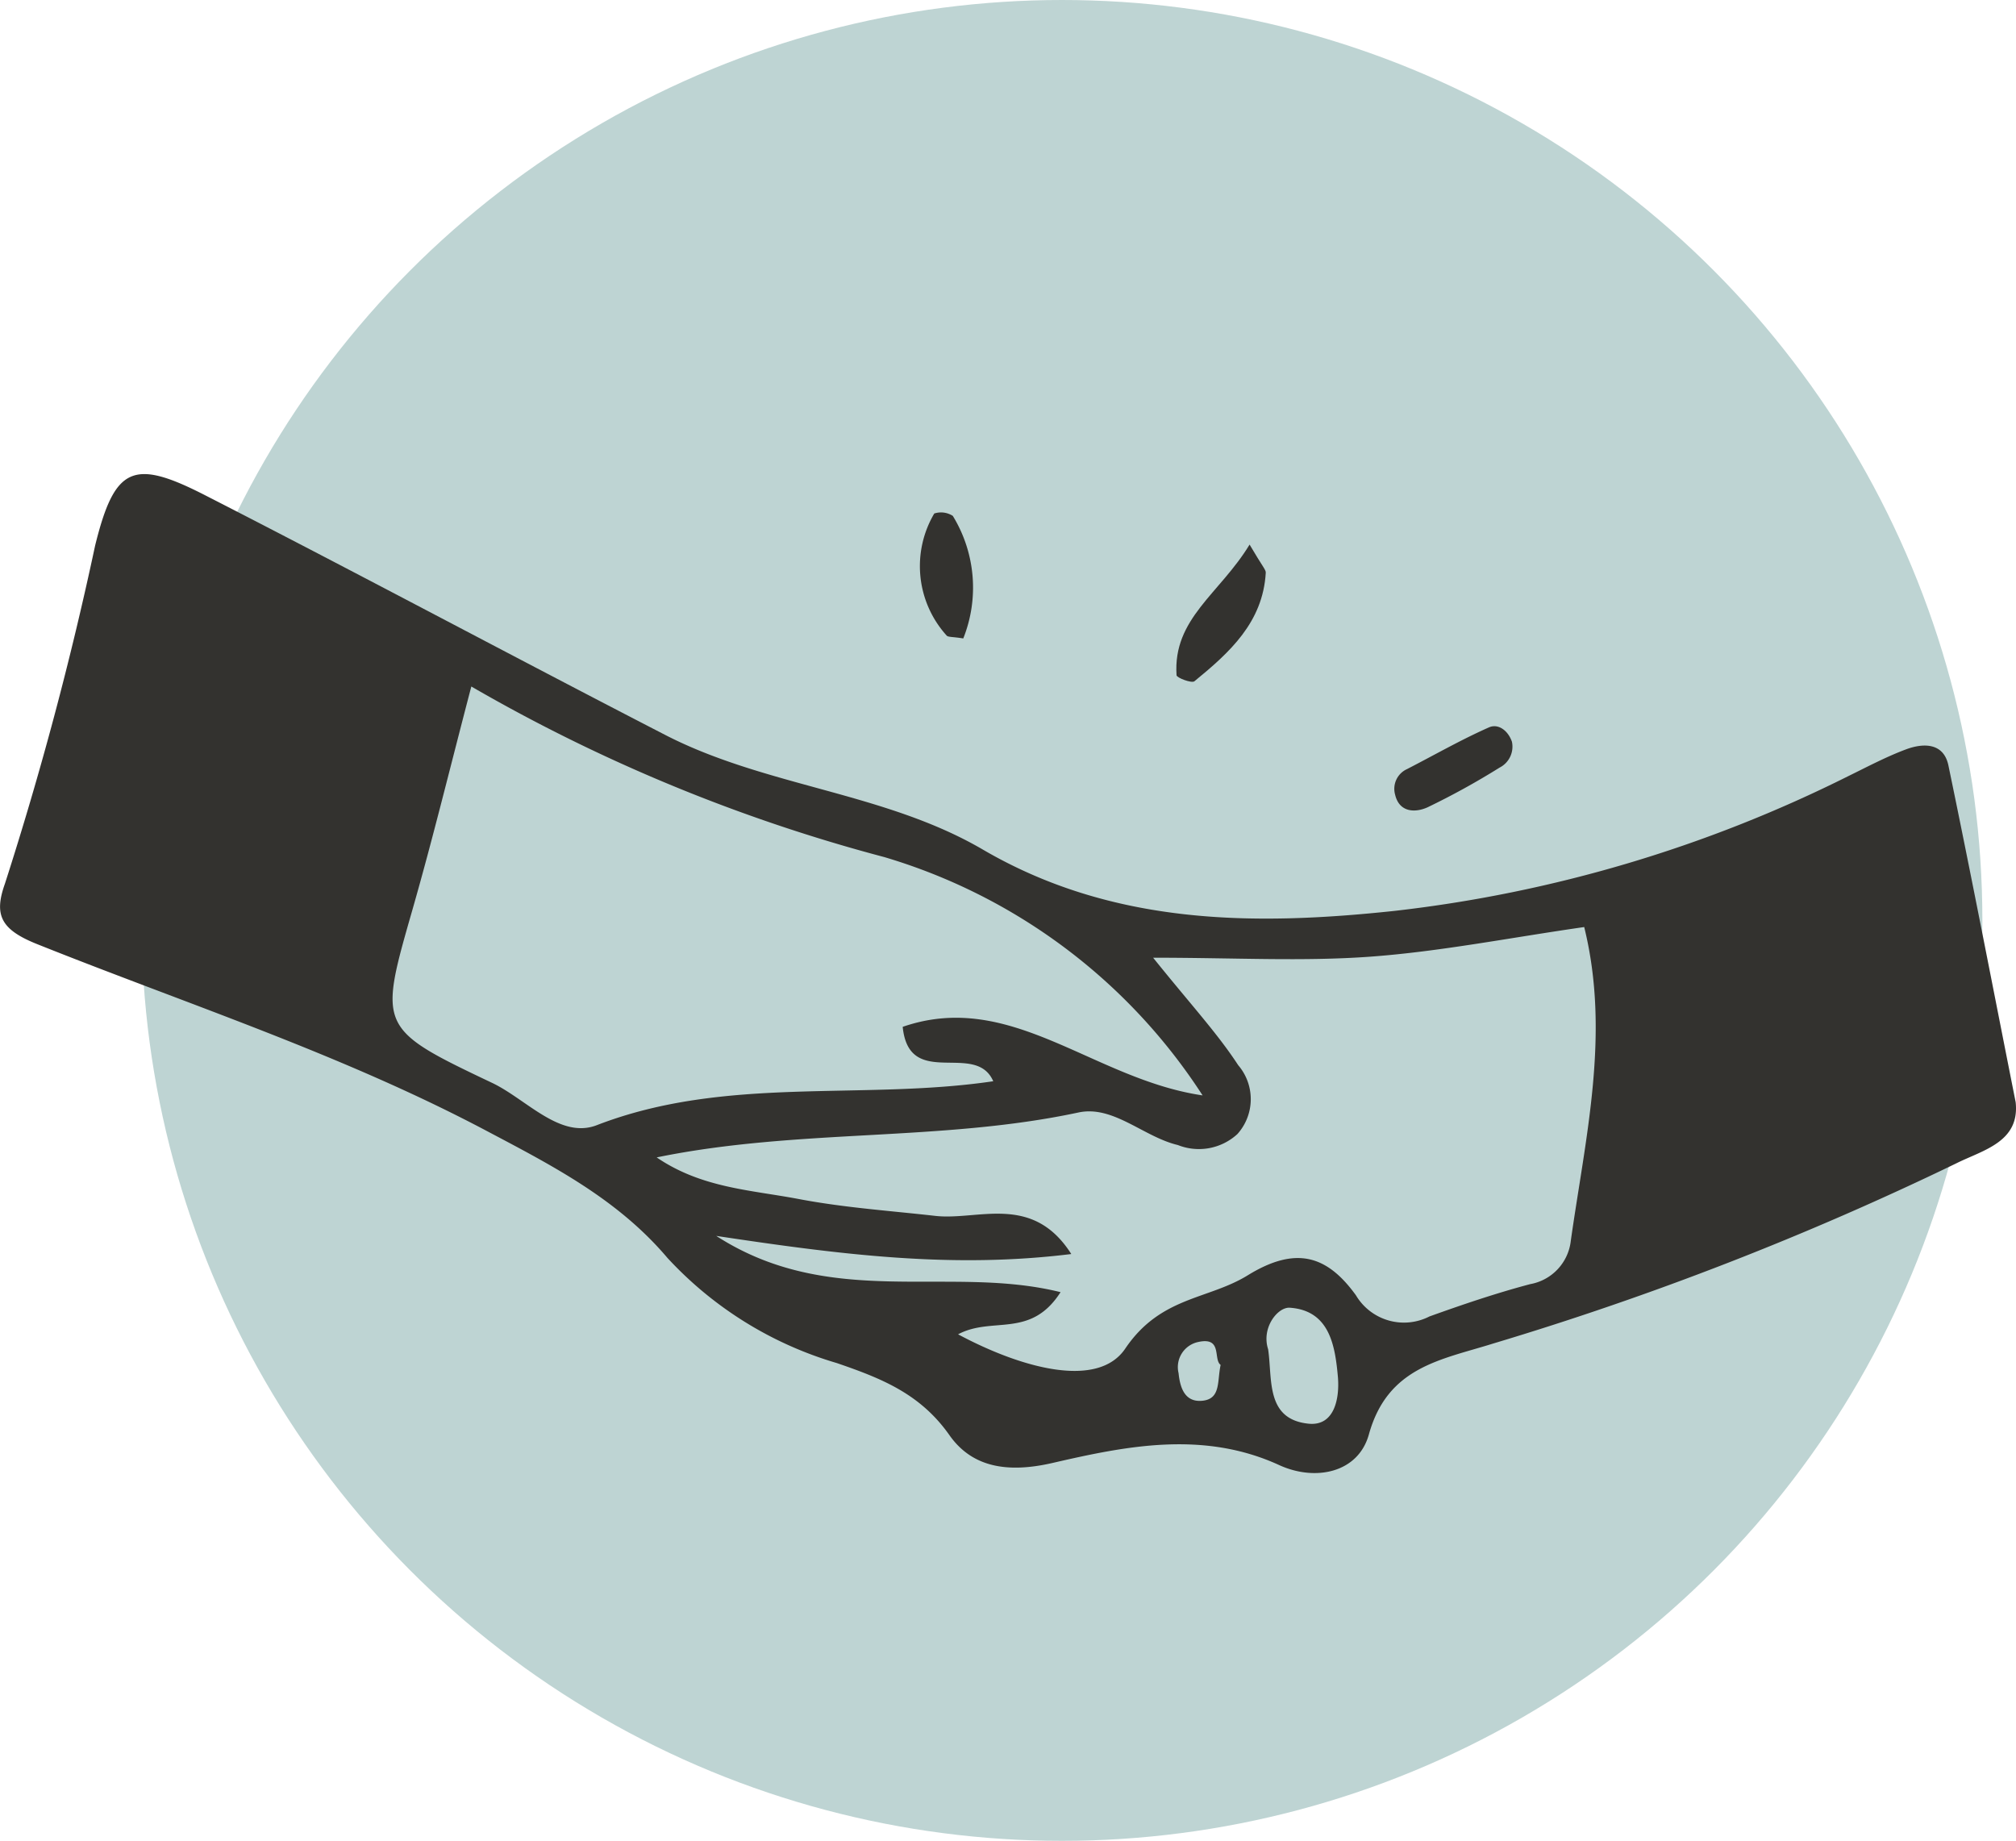
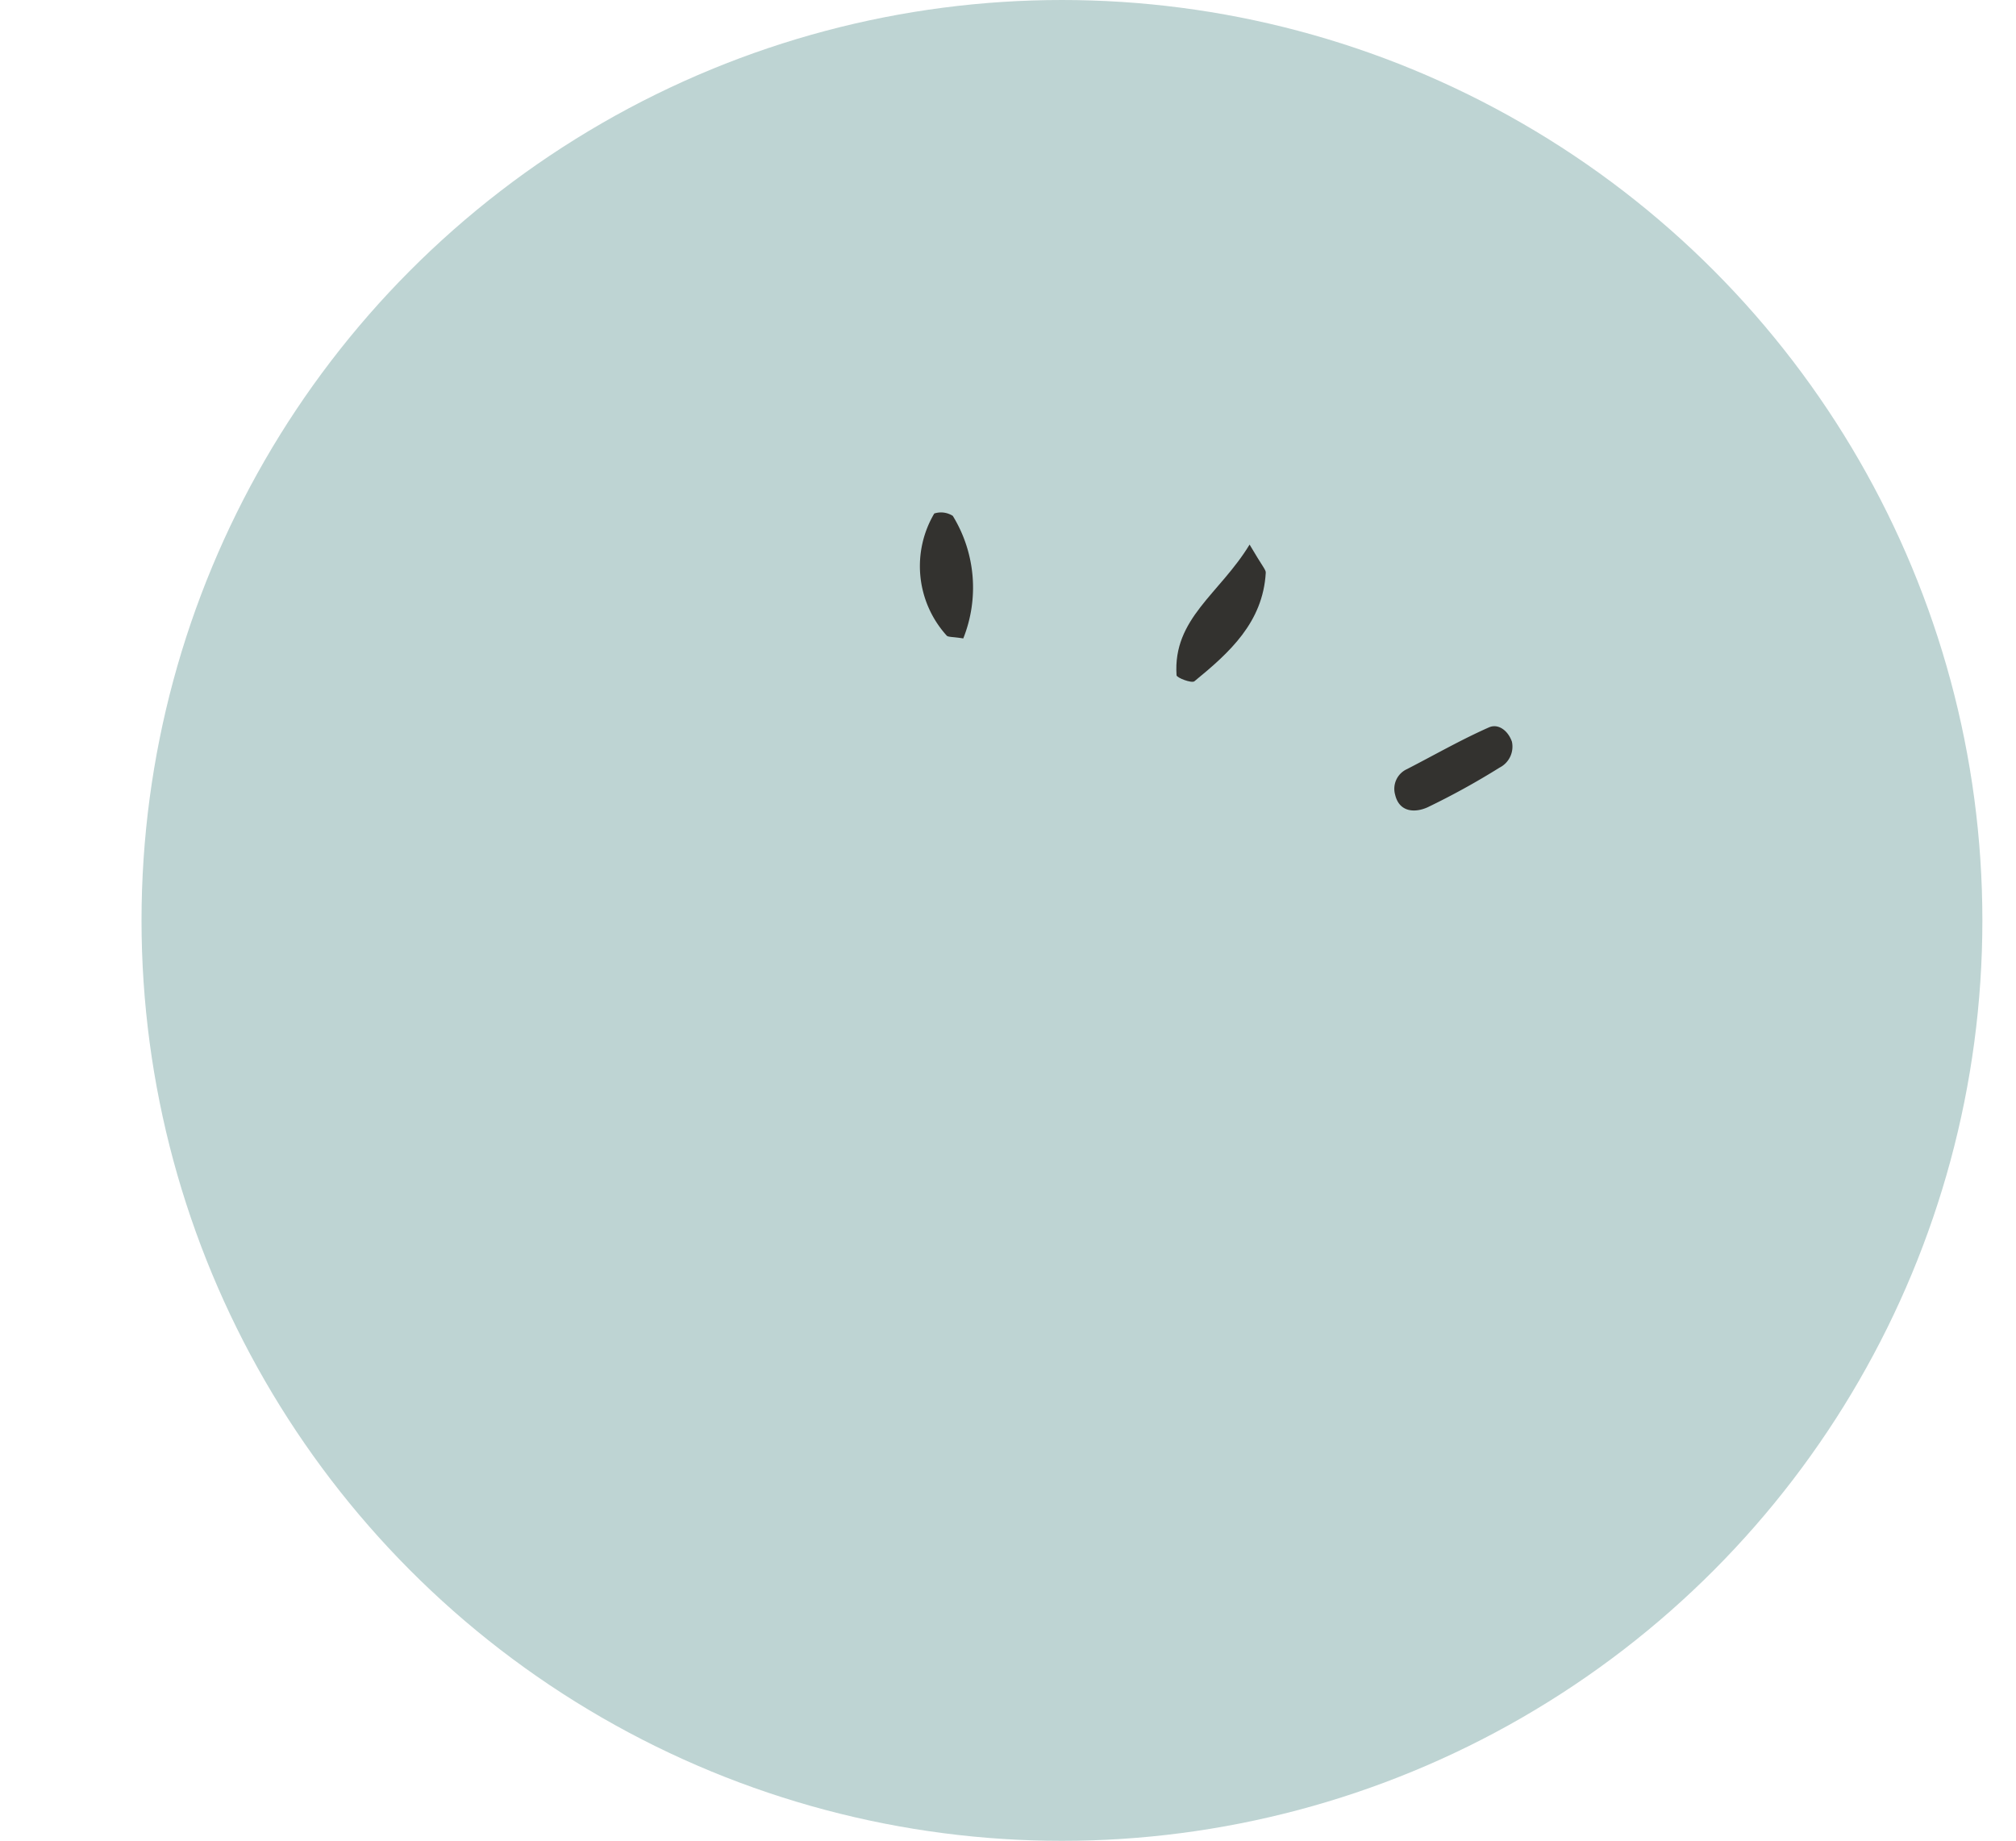
<svg xmlns="http://www.w3.org/2000/svg" width="84.6" height="77.251" viewBox="0 0 84.6 77.251">
  <defs>
    <style>.a{fill:#bed4d3;}.b{fill:#33322f;}</style>
  </defs>
  <g transform="translate(-768.635 -2609.656)">
    <circle class="a" cx="38.625" cy="38.625" r="38.625" transform="translate(774.574 2609.656)" />
-     <path class="b" d="M853.221,2655.909c.18,1.675-1.371,2.007-2.493,2.567a130.921,130.921,0,0,1-19.434,7.561c-2.185.686-4.425.97-5.215,3.815-.449,1.615-2.25,1.98-3.765,1.285-3.183-1.46-6.427-.8-9.5-.091-1.936.447-3.4.168-4.338-1.166-1.228-1.746-2.87-2.386-4.716-3.021a15.685,15.685,0,0,1-7.117-4.416c-2.092-2.471-4.833-3.873-7.59-5.331-6.043-3.2-12.539-5.309-18.857-7.835-1.529-.611-1.823-1.221-1.355-2.535a144.887,144.887,0,0,0,3.784-14.183c.823-3.346,1.607-3.663,4.631-2.113,6.451,3.3,12.842,6.725,19.284,10.046,4.233,2.183,9.214,2.407,13.334,4.813,5.456,3.186,11.389,3.205,17.265,2.578a56.929,56.929,0,0,0,19.062-5.659c.8-.392,1.588-.811,2.418-1.121.738-.276,1.582-.277,1.78.676C851.366,2646.43,852.266,2651.1,853.221,2655.909Zm-44.381,9.741c2.672,1.431,5.866,2.3,7.015.6,1.482-2.194,3.467-2.046,5.14-3.076,2.045-1.259,3.346-.813,4.54.837a2.344,2.344,0,0,0,3.086.889c1.392-.5,2.8-.978,4.232-1.357a2.082,2.082,0,0,0,1.7-1.821c.617-4.354,1.665-8.7.562-13.163-3.148.452-6.041,1.027-8.961,1.242-2.832.208-5.692.045-9.129.045,1.58,1.966,2.69,3.162,3.57,4.51a2.192,2.192,0,0,1-.032,2.889,2.388,2.388,0,0,1-2.5.462c-1.436-.339-2.706-1.679-4.171-1.366-5.791,1.238-11.762.667-17.7,1.885,1.888,1.288,3.951,1.364,5.963,1.747,1.912.363,3.821.491,5.736.708,1.8.2,4.07-.959,5.7,1.6-5,.617-9.607.037-14.9-.761,4.814,3.106,9.771,1.2,14.45,2.361C811.88,2665.847,810.286,2664.881,808.84,2665.65Zm10.261-10.026a24.048,24.048,0,0,0-13.354-10,70.628,70.628,0,0,1-17.333-7.159c-.878,3.345-1.609,6.355-2.461,9.331-1.425,4.975-1.482,5.017,3.328,7.3,1.441.683,2.856,2.375,4.4,1.777,5.41-2.091,11.1-1.025,16.635-1.843-.741-1.705-3.532.377-3.8-2.283C811.066,2651.172,814.494,2654.946,819.1,2655.624Zm2.75,10.653c.185,1.263-.112,2.941,1.7,3.124,1.1.11,1.3-1.092,1.229-1.952-.117-1.309-.341-2.8-2.021-2.915C822.256,2664.5,821.558,2665.372,821.851,2666.277Zm-1.993.657c-.32-.231.087-1.18-.926-.965a1.077,1.077,0,0,0-.839,1.312c.06.586.248,1.241,1.014,1.155S819.708,2667.614,819.858,2666.934Z" />
    <path class="b" d="M821.073,2632.509c.539.922.686,1.055.679,1.179-.119,2.088-1.526,3.356-2.994,4.557-.115.094-.742-.144-.75-.253C817.85,2635.612,819.814,2634.581,821.073,2632.509Z" />
    <path class="b" d="M832.082,2640.782a.986.986,0,0,1-.518,1.086,31.416,31.416,0,0,1-3.024,1.667c-.495.224-1.181.236-1.361-.535a.908.908,0,0,1,.5-1.069c1.144-.588,2.264-1.231,3.439-1.751C831.513,2640.006,831.922,2640.319,832.082,2640.782Z" />
    <path class="b" d="M809.058,2636.448c-.446-.074-.639-.049-.7-.124a4.342,4.342,0,0,1-.517-5.119.916.916,0,0,1,.778.1A5.758,5.758,0,0,1,809.058,2636.448Z" />
  </g>
</svg>